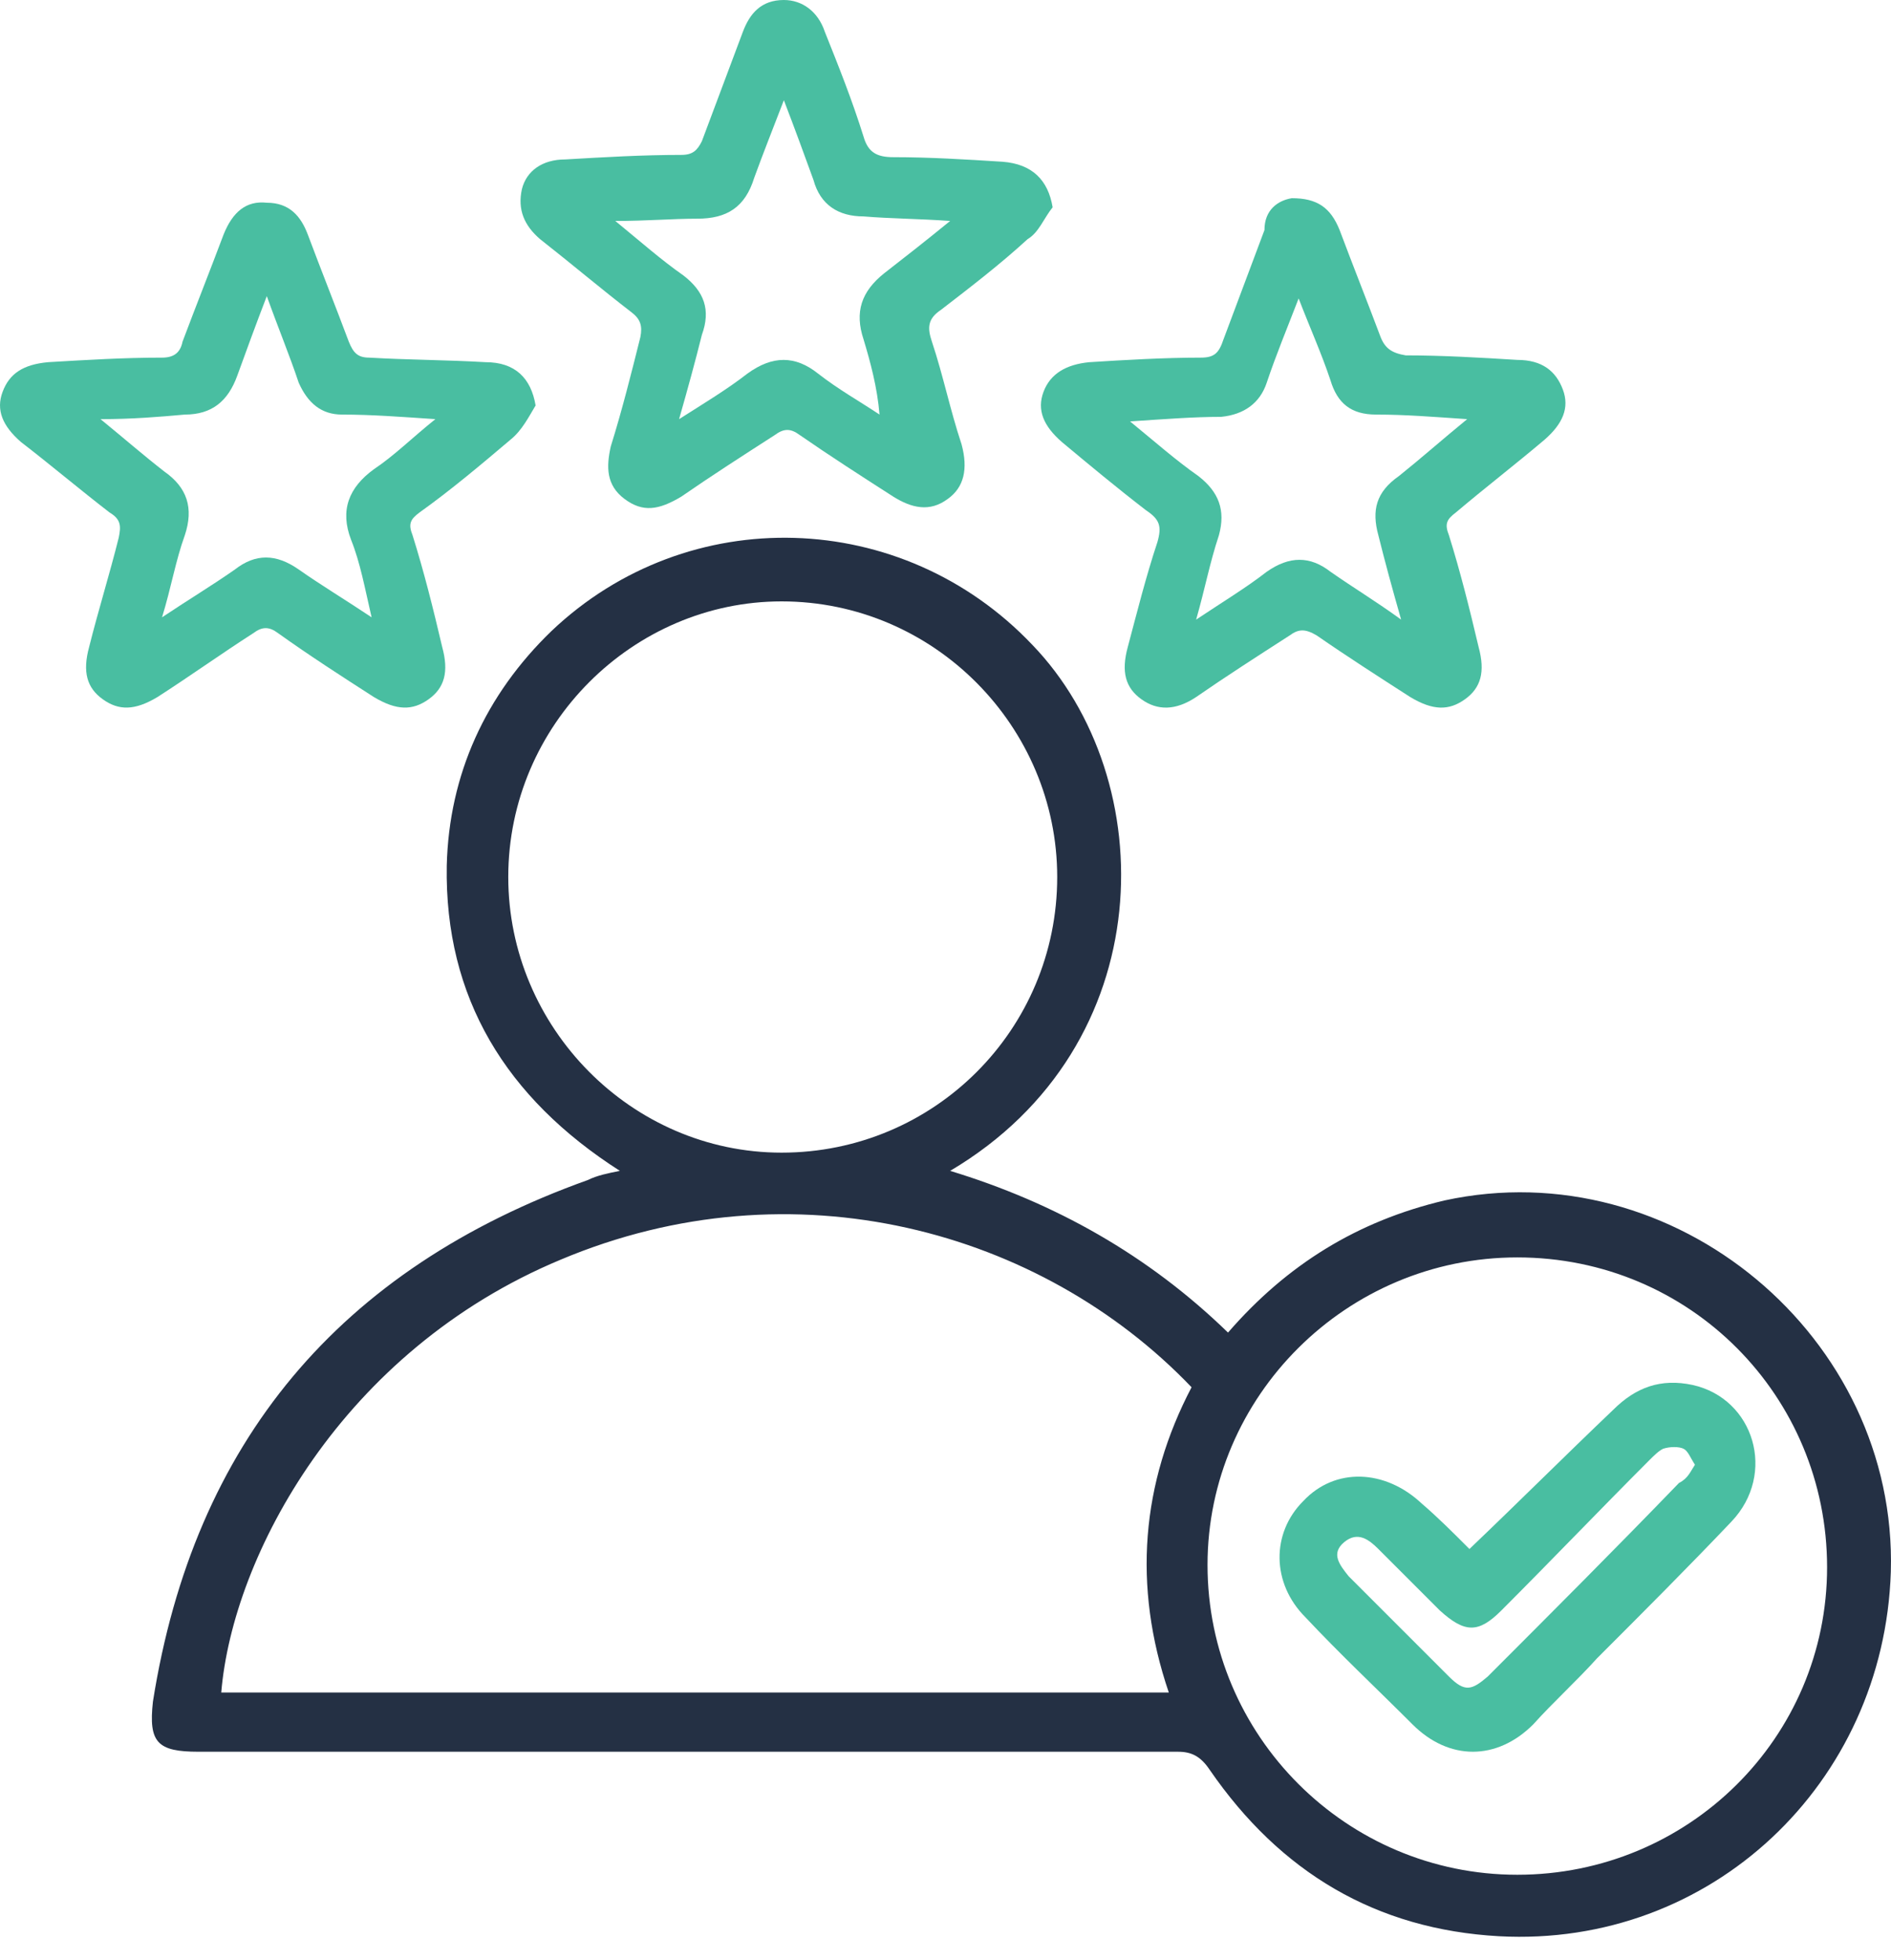
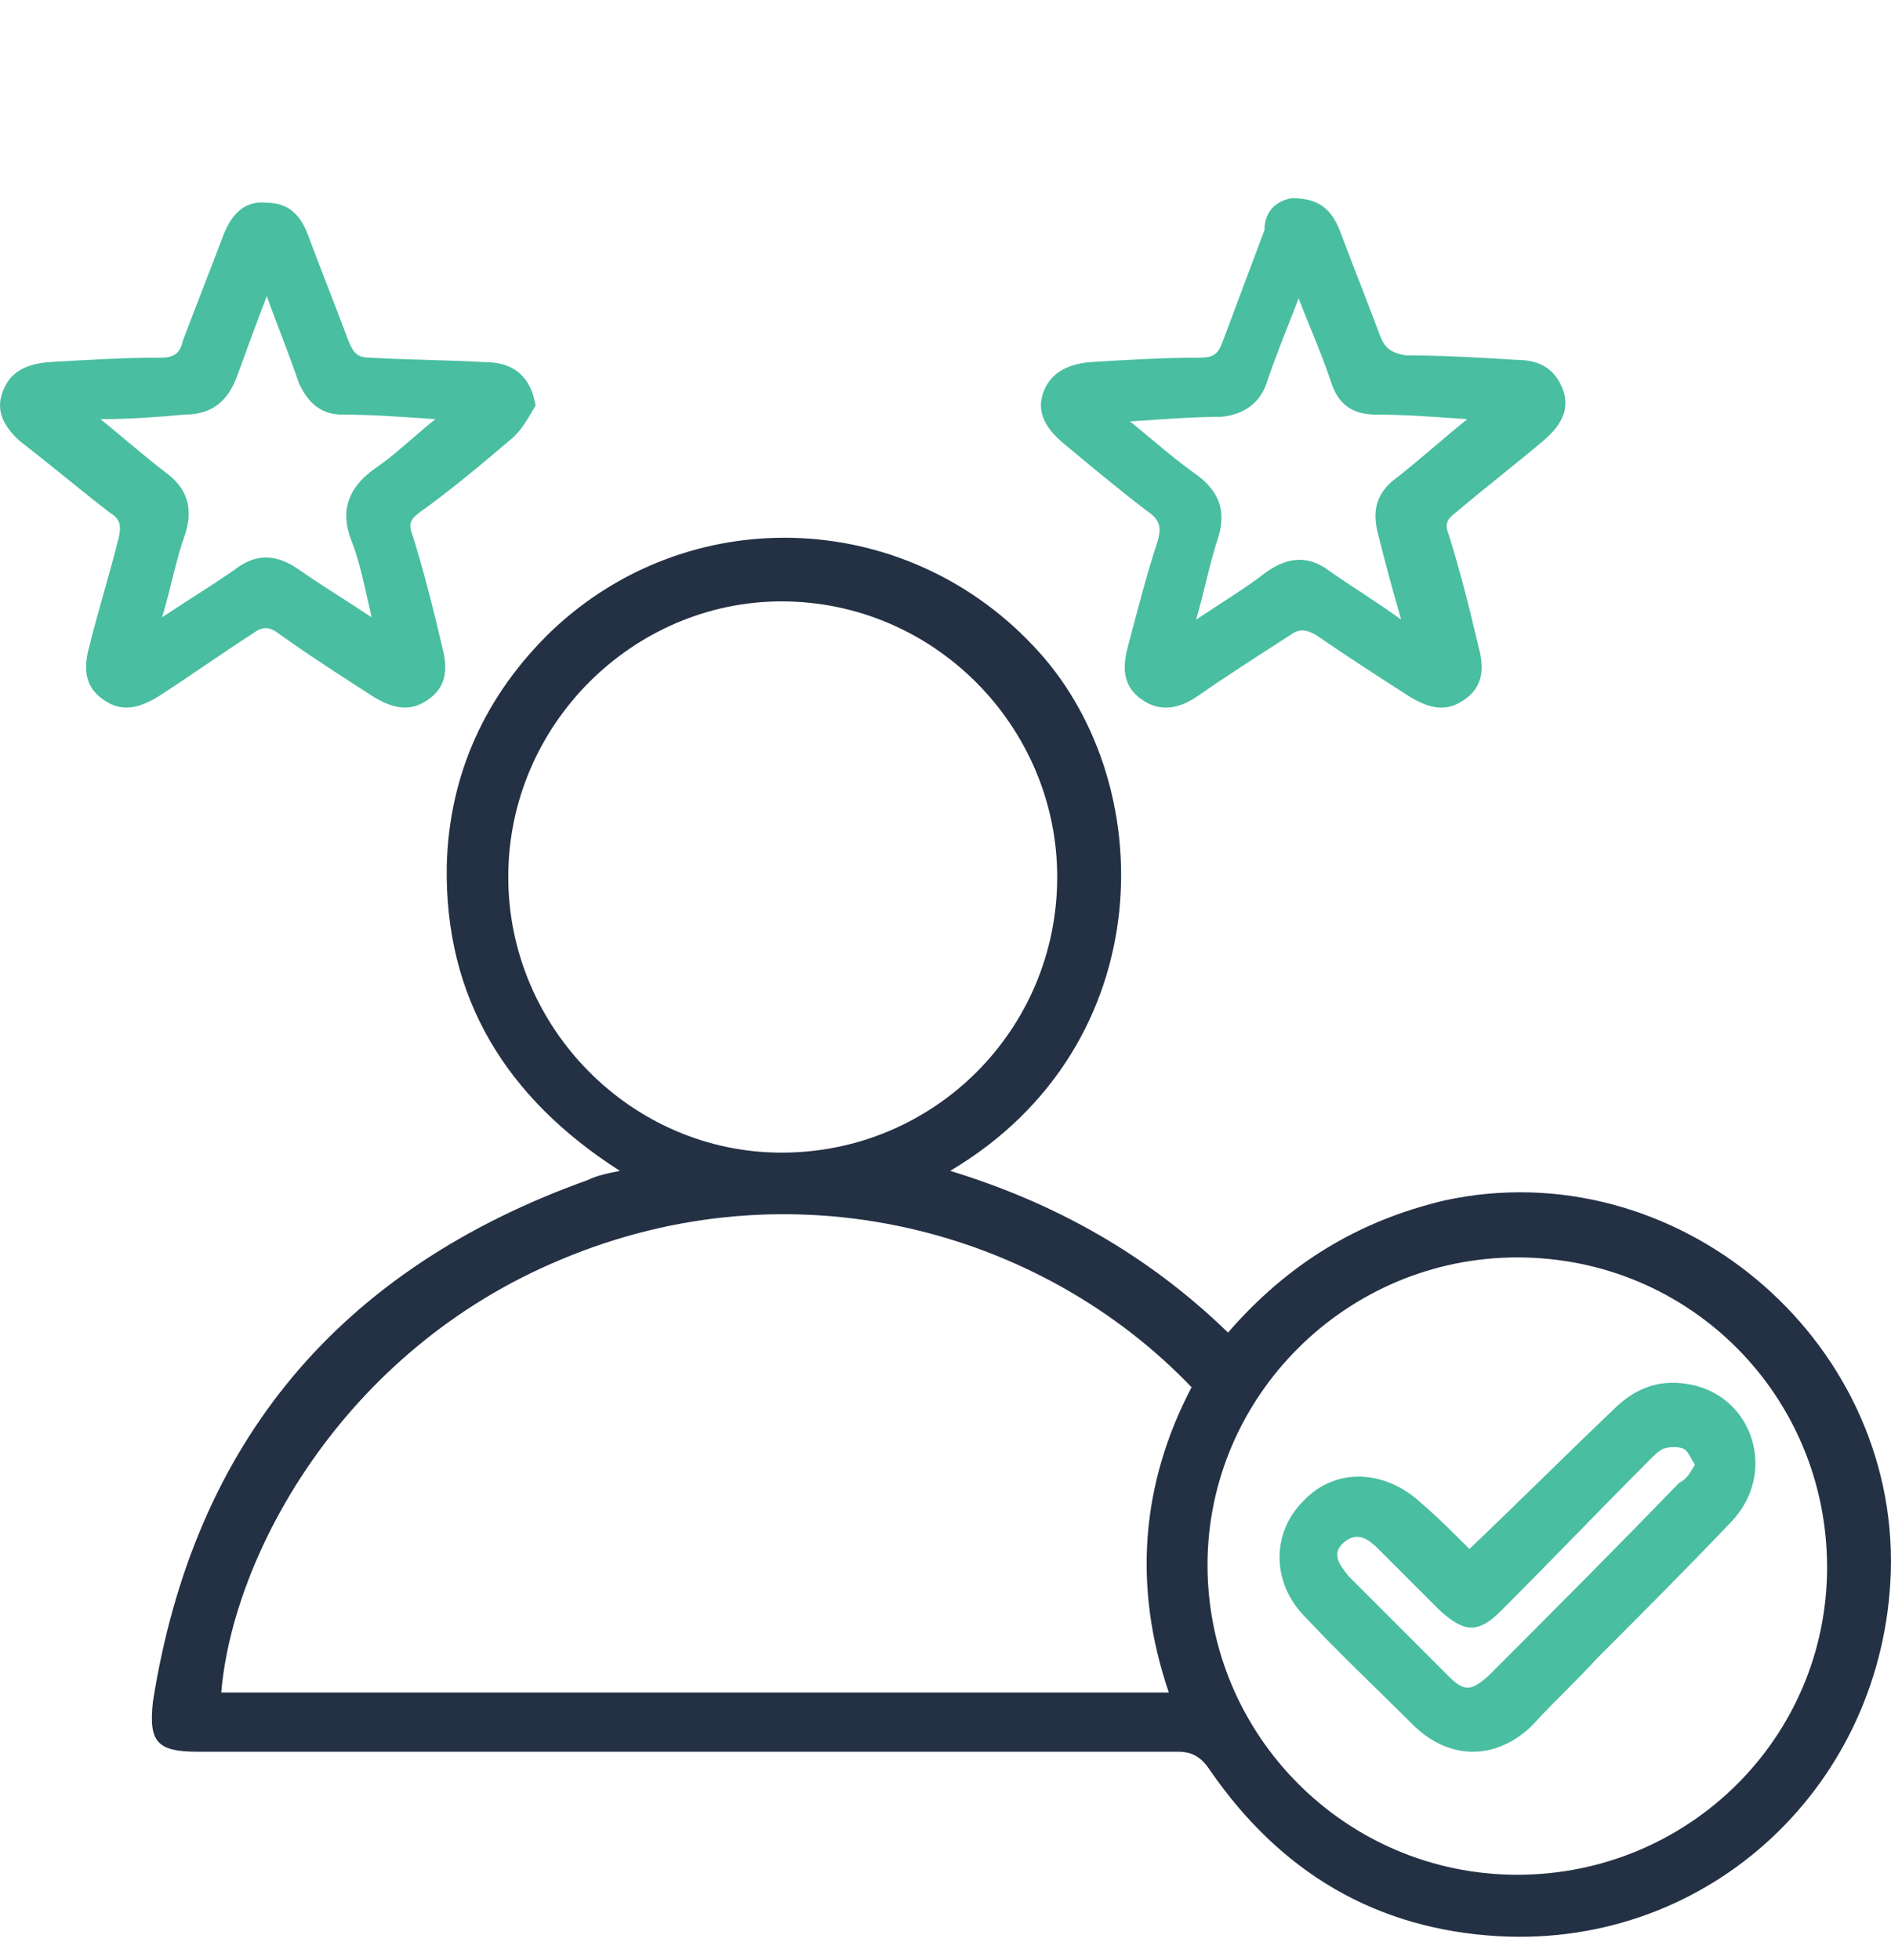
<svg xmlns="http://www.w3.org/2000/svg" width="55" height="57" viewBox="0 0 55 57" fill="none">
  <path d="M35.717 38.755C37.44 36.768 39.493 35.509 42.011 34.913C48.702 33.456 55.194 38.888 54.995 45.712C54.797 51.873 49.762 56.642 43.601 56.311C40.023 56.112 37.241 54.456 35.187 51.475C34.922 51.078 34.657 50.945 34.26 50.945C24.786 50.945 15.313 50.945 5.773 50.945C4.58 50.945 4.316 50.68 4.448 49.488C5.64 41.935 9.88 36.9 17.101 34.317C17.366 34.184 17.698 34.118 18.029 34.052C14.716 31.932 12.928 29.017 12.994 25.174C13.06 22.524 14.12 20.206 16.041 18.351C20.016 14.575 26.244 14.774 30.02 18.748C33.796 22.657 33.796 30.408 27.635 34.052C30.682 34.979 33.399 36.503 35.717 38.755ZM34.657 40.345C30.285 35.774 23.064 33.787 16.306 36.635C9.947 39.285 6.767 45.248 6.435 49.223C15.578 49.223 24.72 49.223 33.995 49.223C32.935 46.109 33.2 43.128 34.657 40.345ZM14.783 25.506C14.783 29.878 18.36 33.522 22.733 33.522C27.171 33.522 30.749 29.944 30.749 25.506C30.749 21.133 27.171 17.49 22.733 17.49C18.426 17.49 14.783 21.067 14.783 25.506ZM53.141 45.579C53.141 40.61 49.166 36.569 44.131 36.569C39.162 36.569 35.121 40.61 35.121 45.513C35.121 50.481 39.162 54.523 44.131 54.523C49.099 54.523 53.141 50.548 53.141 45.579Z" fill="#243044" />
-   <path d="M30.616 6.029C30.351 6.36 30.219 6.757 29.887 6.956C29.092 7.685 28.231 8.347 27.37 9.01C26.972 9.275 26.972 9.54 27.105 9.937C27.436 10.931 27.635 11.925 27.966 12.918C28.165 13.647 28.032 14.177 27.569 14.508C27.039 14.906 26.509 14.773 25.979 14.442C25.051 13.846 24.124 13.25 23.262 12.653C22.997 12.455 22.799 12.455 22.534 12.653C21.606 13.25 20.679 13.846 19.818 14.442C19.155 14.84 18.691 14.906 18.161 14.508C17.631 14.111 17.631 13.581 17.764 12.985C18.095 11.925 18.36 10.865 18.625 9.805C18.691 9.474 18.625 9.275 18.36 9.076C17.499 8.414 16.638 7.685 15.71 6.956C15.246 6.559 15.048 6.095 15.18 5.499C15.313 4.969 15.776 4.637 16.439 4.637C17.565 4.571 18.691 4.505 19.818 4.505C20.149 4.505 20.281 4.372 20.414 4.107C20.811 3.047 21.209 1.987 21.606 0.927C21.805 0.397 22.136 0 22.799 0C23.329 0 23.793 0.331 23.991 0.927C24.389 1.921 24.786 2.915 25.117 3.975C25.25 4.439 25.515 4.571 25.979 4.571C27.039 4.571 28.099 4.637 29.159 4.704C30.02 4.77 30.484 5.234 30.616 6.029ZM22.799 2.915C22.468 3.776 22.203 4.439 21.938 5.167C21.672 6.029 21.142 6.36 20.281 6.36C19.553 6.36 18.824 6.426 17.896 6.426C18.625 7.022 19.221 7.552 19.884 8.016C20.48 8.48 20.679 9.01 20.414 9.739C20.215 10.534 20.016 11.262 19.751 12.19C20.48 11.726 21.142 11.329 21.739 10.865C22.468 10.335 23.13 10.335 23.793 10.865C24.389 11.329 24.985 11.66 25.581 12.057C25.515 11.262 25.316 10.534 25.117 9.871C24.852 9.076 25.051 8.48 25.714 7.95C26.31 7.486 26.906 7.022 27.635 6.426C26.707 6.36 25.912 6.36 25.117 6.294C24.389 6.294 23.859 5.962 23.66 5.234C23.395 4.505 23.13 3.776 22.799 2.915Z" fill="#49BEA1" />
  <path d="M15.578 11.792C15.379 12.123 15.18 12.521 14.849 12.786C13.988 13.515 13.127 14.243 12.199 14.906C11.934 15.104 11.868 15.237 12 15.568C12.332 16.628 12.597 17.688 12.861 18.814C13.06 19.543 12.928 20.007 12.464 20.338C12 20.669 11.537 20.669 10.874 20.272C9.947 19.676 9.019 19.079 8.092 18.417C7.827 18.218 7.628 18.218 7.363 18.417C6.435 19.013 5.508 19.676 4.58 20.272C3.918 20.669 3.454 20.669 2.991 20.338C2.527 20.007 2.394 19.543 2.593 18.814C2.858 17.755 3.189 16.695 3.454 15.634C3.521 15.303 3.521 15.104 3.189 14.906C2.328 14.243 1.467 13.515 0.606 12.852C0.076 12.388 -0.123 11.925 0.076 11.395C0.274 10.865 0.672 10.6 1.401 10.533C2.527 10.467 3.587 10.401 4.713 10.401C5.044 10.401 5.243 10.268 5.309 9.937C5.707 8.877 6.104 7.883 6.502 6.823C6.767 6.161 7.164 5.83 7.76 5.896C8.423 5.896 8.754 6.294 8.953 6.823C9.35 7.883 9.748 8.877 10.145 9.937C10.278 10.268 10.41 10.401 10.742 10.401C11.868 10.467 12.994 10.467 14.12 10.533C14.982 10.533 15.445 10.997 15.578 11.792ZM2.924 12.19C3.653 12.786 4.183 13.25 4.779 13.713C5.442 14.177 5.64 14.773 5.375 15.568C5.11 16.297 4.978 17.092 4.713 17.953C5.508 17.423 6.17 17.026 6.833 16.562C7.429 16.098 8.025 16.098 8.688 16.562C9.35 17.026 10.013 17.423 10.808 17.953C10.609 17.092 10.477 16.363 10.212 15.701C9.88 14.84 10.145 14.177 10.874 13.647C11.47 13.25 12 12.72 12.663 12.19C11.669 12.123 10.808 12.057 9.947 12.057C9.35 12.057 8.953 11.726 8.688 11.13C8.423 10.335 8.092 9.54 7.76 8.612C7.429 9.473 7.164 10.202 6.899 10.931C6.634 11.66 6.17 12.057 5.375 12.057C4.647 12.123 3.852 12.19 2.924 12.19Z" fill="#49BEA1" />
  <path d="M37.572 5.764C38.301 5.764 38.698 6.029 38.963 6.691C39.361 7.751 39.758 8.745 40.156 9.805C40.288 10.136 40.487 10.269 40.885 10.335C41.944 10.335 43.071 10.401 44.131 10.467C44.859 10.467 45.257 10.799 45.456 11.329C45.654 11.858 45.456 12.322 44.926 12.786C44.065 13.515 43.203 14.177 42.342 14.906C42.077 15.105 42.011 15.237 42.143 15.568C42.474 16.628 42.739 17.688 43.005 18.815C43.203 19.543 43.071 20.007 42.607 20.338C42.143 20.67 41.679 20.67 41.017 20.272C40.09 19.676 39.162 19.08 38.301 18.483C37.97 18.285 37.771 18.285 37.506 18.483C36.578 19.08 35.651 19.676 34.79 20.272C34.194 20.67 33.663 20.67 33.2 20.338C32.736 20.007 32.603 19.543 32.802 18.815C33.067 17.821 33.332 16.761 33.663 15.767C33.796 15.303 33.73 15.105 33.332 14.84C32.471 14.177 31.676 13.515 30.881 12.852C30.351 12.389 30.152 11.925 30.351 11.395C30.55 10.865 31.014 10.6 31.676 10.534C32.736 10.467 33.862 10.401 34.922 10.401C35.32 10.401 35.452 10.269 35.585 9.871C35.982 8.811 36.38 7.751 36.777 6.691C36.777 6.095 37.175 5.83 37.572 5.764ZM42.673 12.19C41.679 12.123 40.885 12.057 40.023 12.057C39.295 12.057 38.897 11.726 38.698 11.063C38.433 10.269 38.102 9.54 37.771 8.679C37.44 9.54 37.108 10.335 36.843 11.13C36.645 11.726 36.181 12.057 35.518 12.123C34.723 12.123 33.862 12.19 32.868 12.256C33.597 12.852 34.194 13.382 34.856 13.846C35.452 14.31 35.651 14.84 35.452 15.568C35.187 16.363 35.055 17.092 34.79 18.02C35.585 17.49 36.247 17.092 36.843 16.628C37.506 16.165 38.102 16.165 38.698 16.628C39.361 17.092 40.023 17.49 40.752 18.02C40.487 17.092 40.288 16.363 40.09 15.568C39.891 14.84 40.023 14.31 40.686 13.846C41.348 13.316 41.944 12.786 42.673 12.19Z" fill="#49BEA1" />
  <path d="M42.739 45.049C44.197 43.658 45.522 42.333 46.913 41.008C47.576 40.345 48.304 40.08 49.232 40.279C51.02 40.676 51.683 42.863 50.358 44.254C49.099 45.579 47.774 46.904 46.449 48.229C45.853 48.891 45.191 49.487 44.594 50.15C43.535 51.21 42.143 51.21 41.083 50.15C40.023 49.09 38.963 48.096 37.97 47.036C36.976 46.042 36.976 44.585 37.903 43.658C38.831 42.664 40.288 42.73 41.348 43.724C41.812 44.121 42.276 44.585 42.739 45.049ZM49.298 42.598C49.166 42.399 49.099 42.2 48.967 42.134C48.834 42.068 48.569 42.068 48.371 42.134C48.238 42.2 48.106 42.333 47.973 42.465C46.516 43.923 45.124 45.38 43.667 46.837C43.005 47.5 42.607 47.5 41.878 46.837C41.282 46.241 40.686 45.645 40.09 45.049C39.825 44.784 39.493 44.519 39.096 44.85C38.698 45.181 38.963 45.513 39.228 45.844C40.222 46.837 41.15 47.765 42.143 48.759C42.607 49.222 42.806 49.156 43.27 48.759C45.124 46.904 46.979 45.049 48.834 43.128C49.099 42.995 49.166 42.796 49.298 42.598Z" fill="#49BEA1" />
</svg>